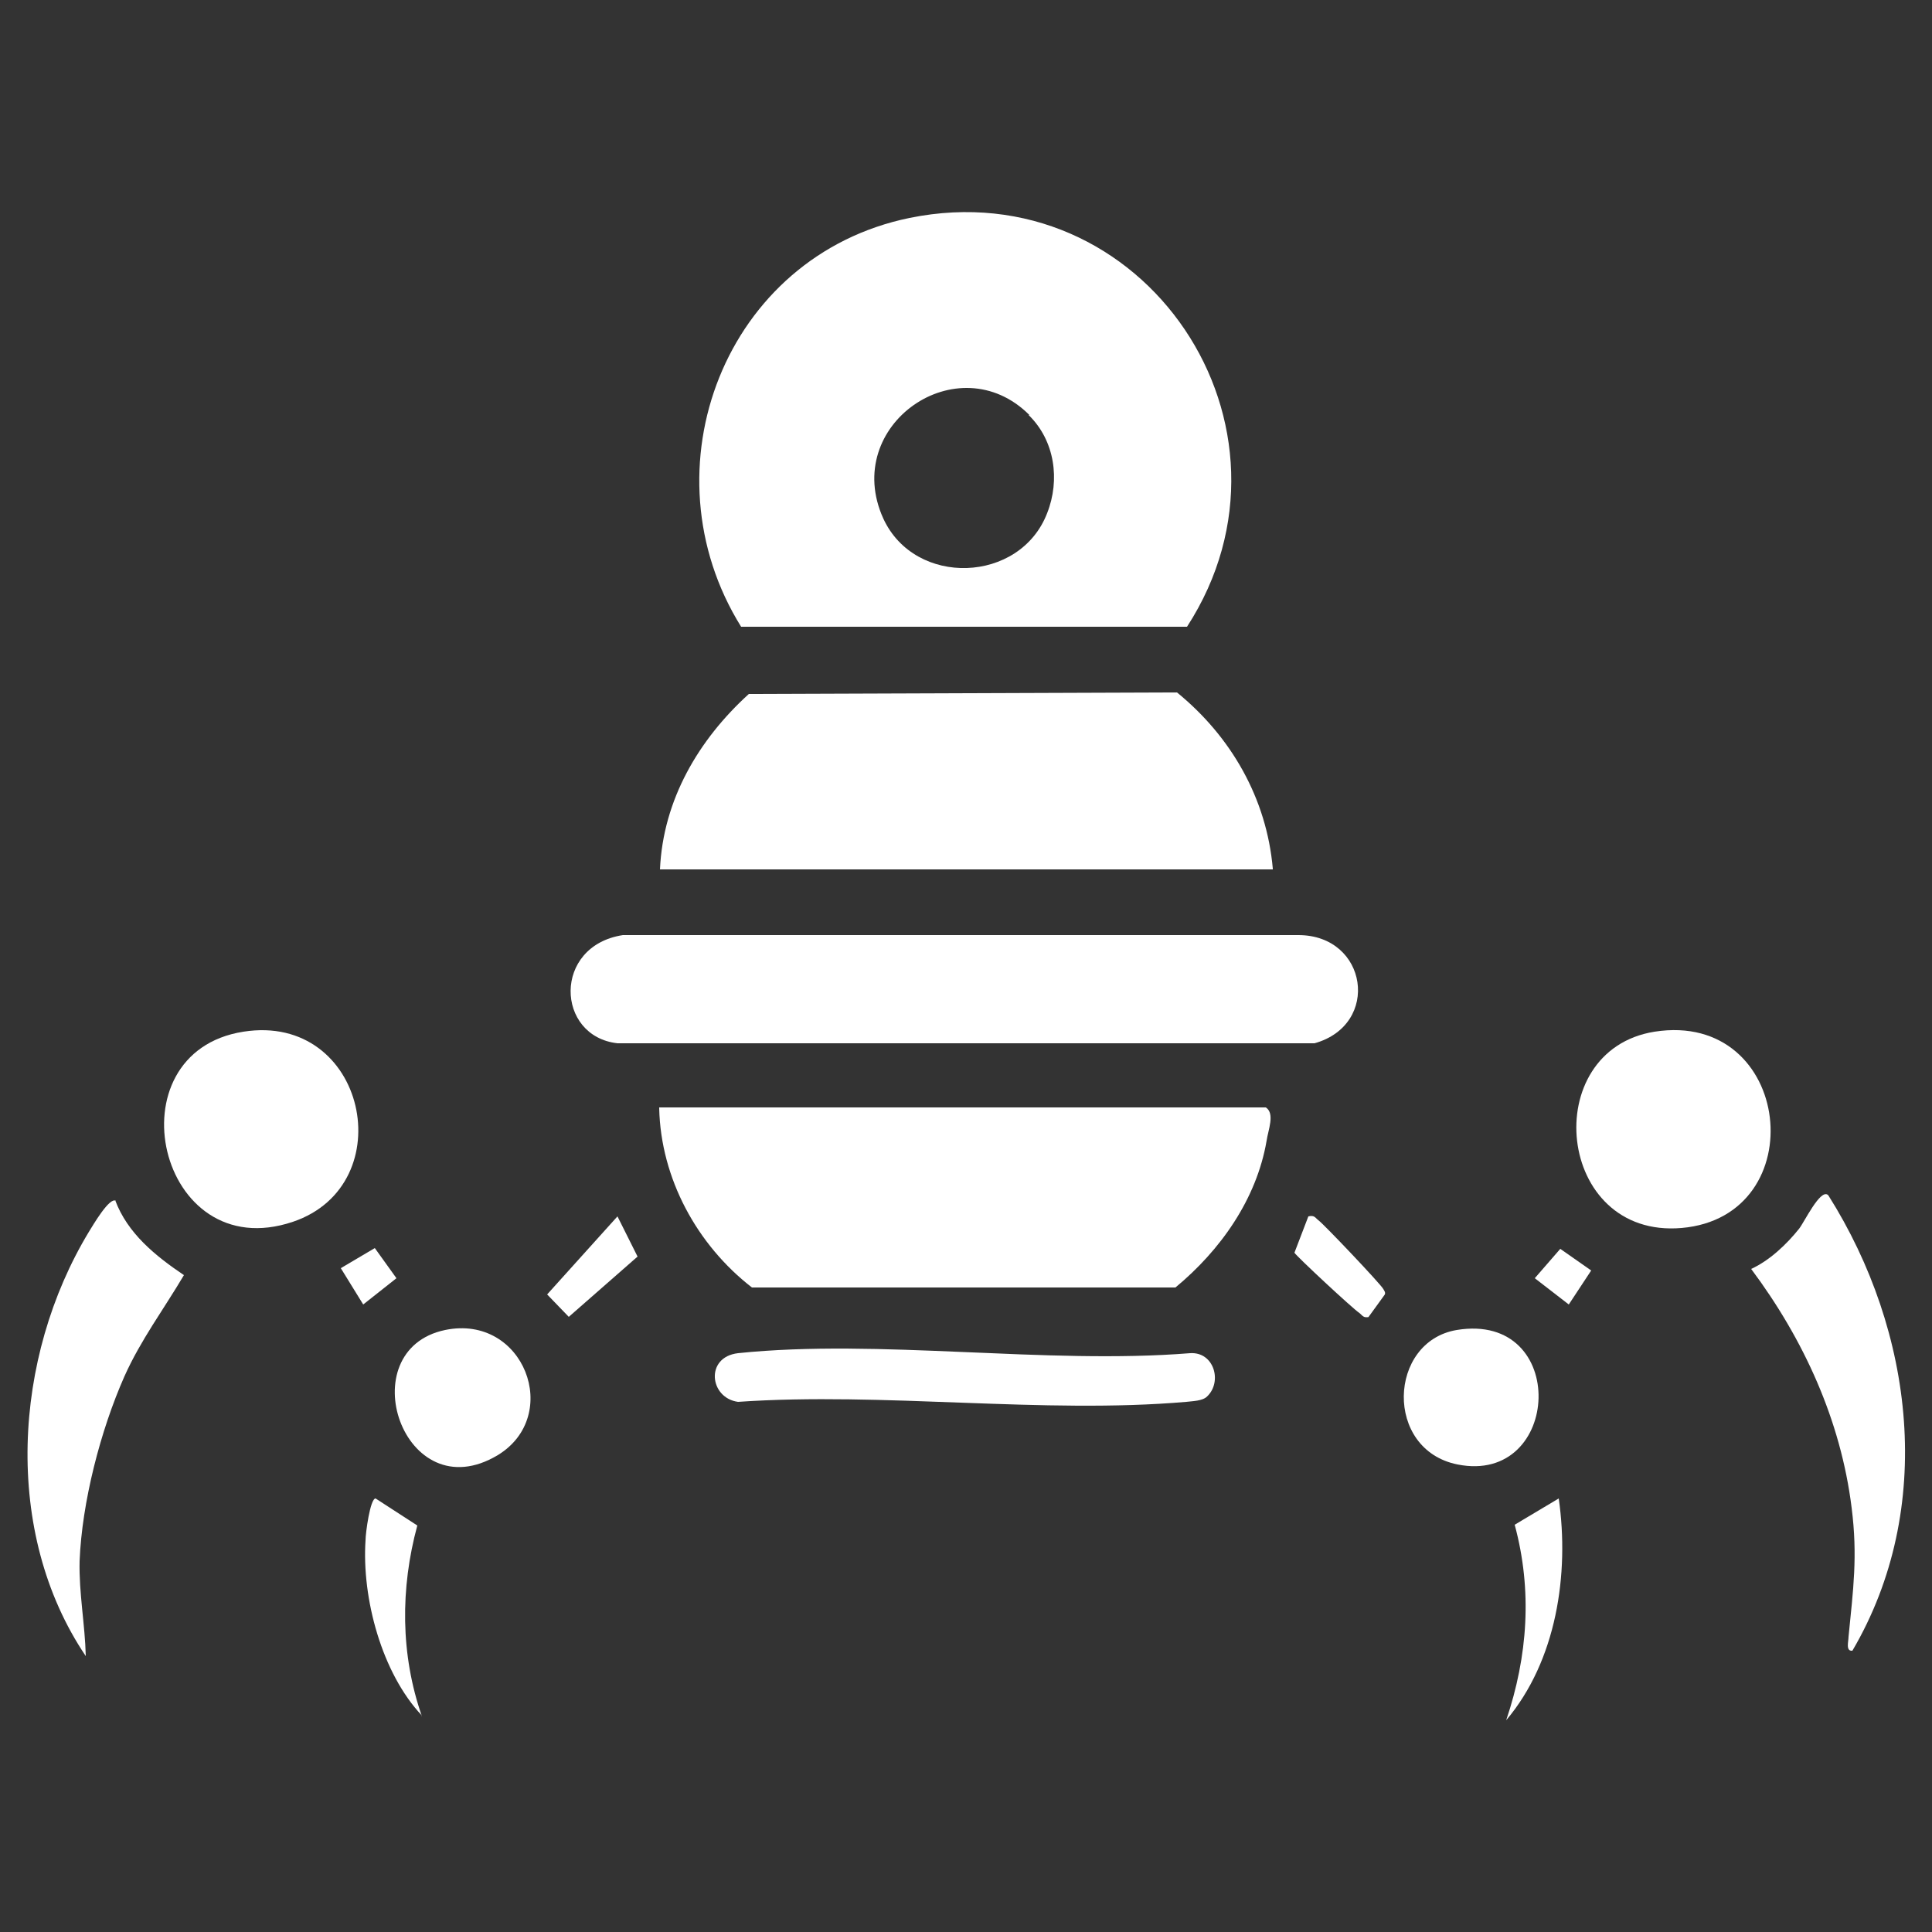
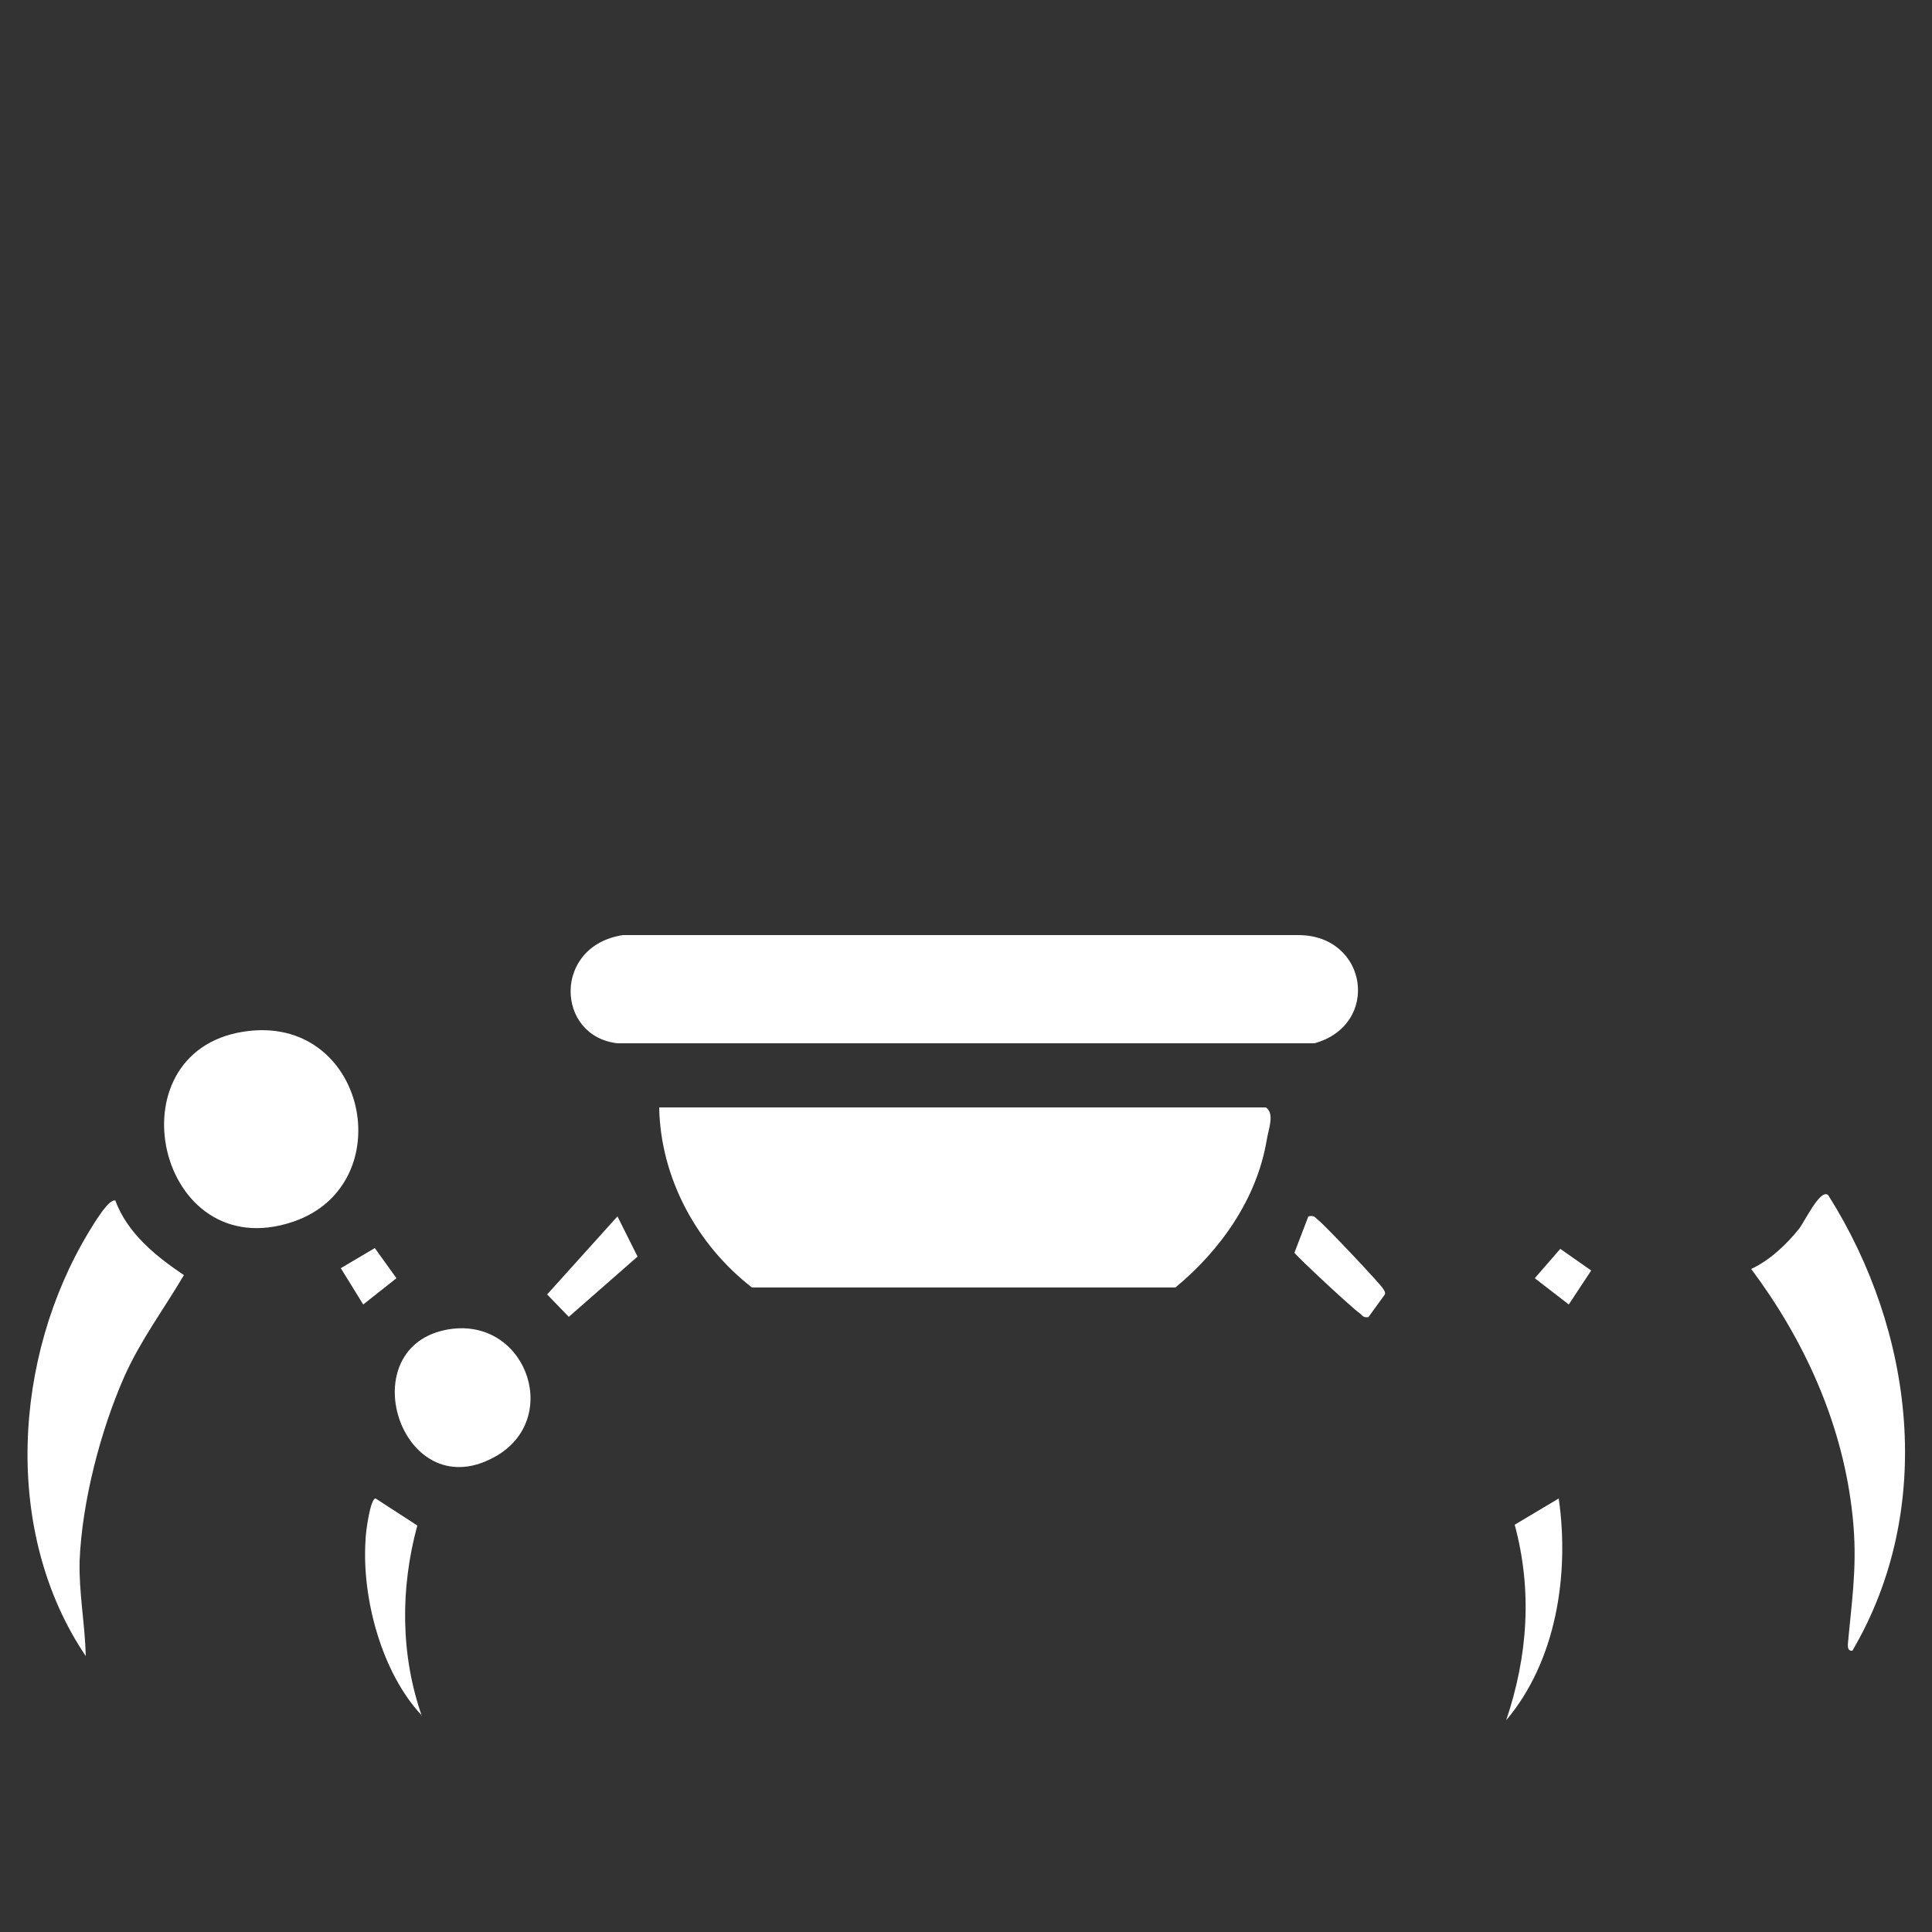
<svg xmlns="http://www.w3.org/2000/svg" id="Layer_1" data-name="Layer 1" viewBox="0 0 25 25">
  <rect x="0" y="0" width="25" height="25" fill="#333333" stroke="none" />
  <defs>
    <style>
      .cls-1 {
        fill: #fff;
      }
    </style>
  </defs>
-   <path class="cls-1" d="M15.36,8.11h-5.77c-1.27-2.04-.21-4.8,2.18-5.29,3.04-.62,5.26,2.71,3.59,5.29ZM13.32,5.37c-.92-.92-2.44.13-1.89,1.34.41.89,1.77.84,2.12-.07.17-.43.1-.94-.24-1.27Z" />
  <path class="cls-1" d="M8.53,14.33h7.85c.12.08.03.29.01.43-.13.76-.6,1.42-1.18,1.9h-5.48c-.71-.55-1.18-1.41-1.2-2.32Z" />
-   <path class="cls-1" d="M16.47,11.25h-7.93c.04-.9.5-1.68,1.15-2.27l5.54-.02c.7.57,1.16,1.37,1.24,2.28Z" />
  <path class="cls-1" d="M8.05,12.1h8.75c.9,0,1.07,1.16.21,1.4H7.99c-.8-.09-.84-1.26.07-1.4Z" />
-   <path class="cls-1" d="M21.41,13.35c1.79-.28,2.07,2.39.35,2.54-1.63.14-1.86-2.3-.35-2.54Z" />
  <path class="cls-1" d="M3.15,13.35c1.59-.25,2.06,1.98.64,2.46-1.75.59-2.37-2.19-.64-2.46Z" />
  <path class="cls-1" d="M1.49,15.53c.16.43.52.72.89.97-.26.44-.56.84-.77,1.31-.31.7-.55,1.63-.58,2.39-.01.41.07.82.08,1.23-1.08-1.6-.94-3.87.04-5.49.05-.08.27-.46.35-.4Z" />
  <path class="cls-1" d="M23.66,15.47c1.11,1.76,1.39,4.05.31,5.89-.09.01-.05-.12-.05-.18.06-.61.12-1.04.04-1.67-.14-1.13-.62-2.18-1.3-3.09.24-.11.46-.32.62-.52.07-.09.27-.51.37-.44Z" />
-   <path class="cls-1" d="M15.62,18.07c-.06.06-.19.06-.27.07-1.85.16-3.92-.13-5.8,0-.37-.05-.43-.58,0-.63,1.83-.19,3.98.15,5.85,0,.31-.02.42.37.22.56Z" />
  <path class="cls-1" d="M5.76,17.21c1.02-.21,1.52,1.11.68,1.62-1.22.73-1.92-1.36-.68-1.62Z" />
-   <path class="cls-1" d="M18.85,17.21c1.46-.24,1.36,2.01.01,1.74-.95-.19-.9-1.59-.01-1.74Z" />
  <path class="cls-1" d="M5.46,22.2c-.52-.55-.78-1.52-.73-2.27,0-.09.06-.54.13-.54l.54.35c-.22.81-.22,1.67.06,2.47Z" />
  <path class="cls-1" d="M19.49,22.26c.28-.83.34-1.68.11-2.53l.57-.34c.14.98-.03,2.1-.68,2.87Z" />
  <path class="cls-1" d="M17.72,17.04c-.08.02-.09-.02-.13-.05-.09-.06-.81-.73-.84-.78l.18-.47c.08-.02.09.02.13.05.07.05.81.83.84.89.01.02.03.04.02.07l-.21.29Z" />
  <polygon class="cls-1" points="7.99 15.74 8.25 16.26 7.36 17.04 7.08 16.75 7.99 15.74" />
  <polygon class="cls-1" points="4.41 16.41 4.85 16.15 5.13 16.54 4.7 16.88 4.41 16.41" />
  <polygon class="cls-1" points="20.19 16.16 20.59 16.44 20.3 16.88 19.86 16.54 20.19 16.16" />
</svg>